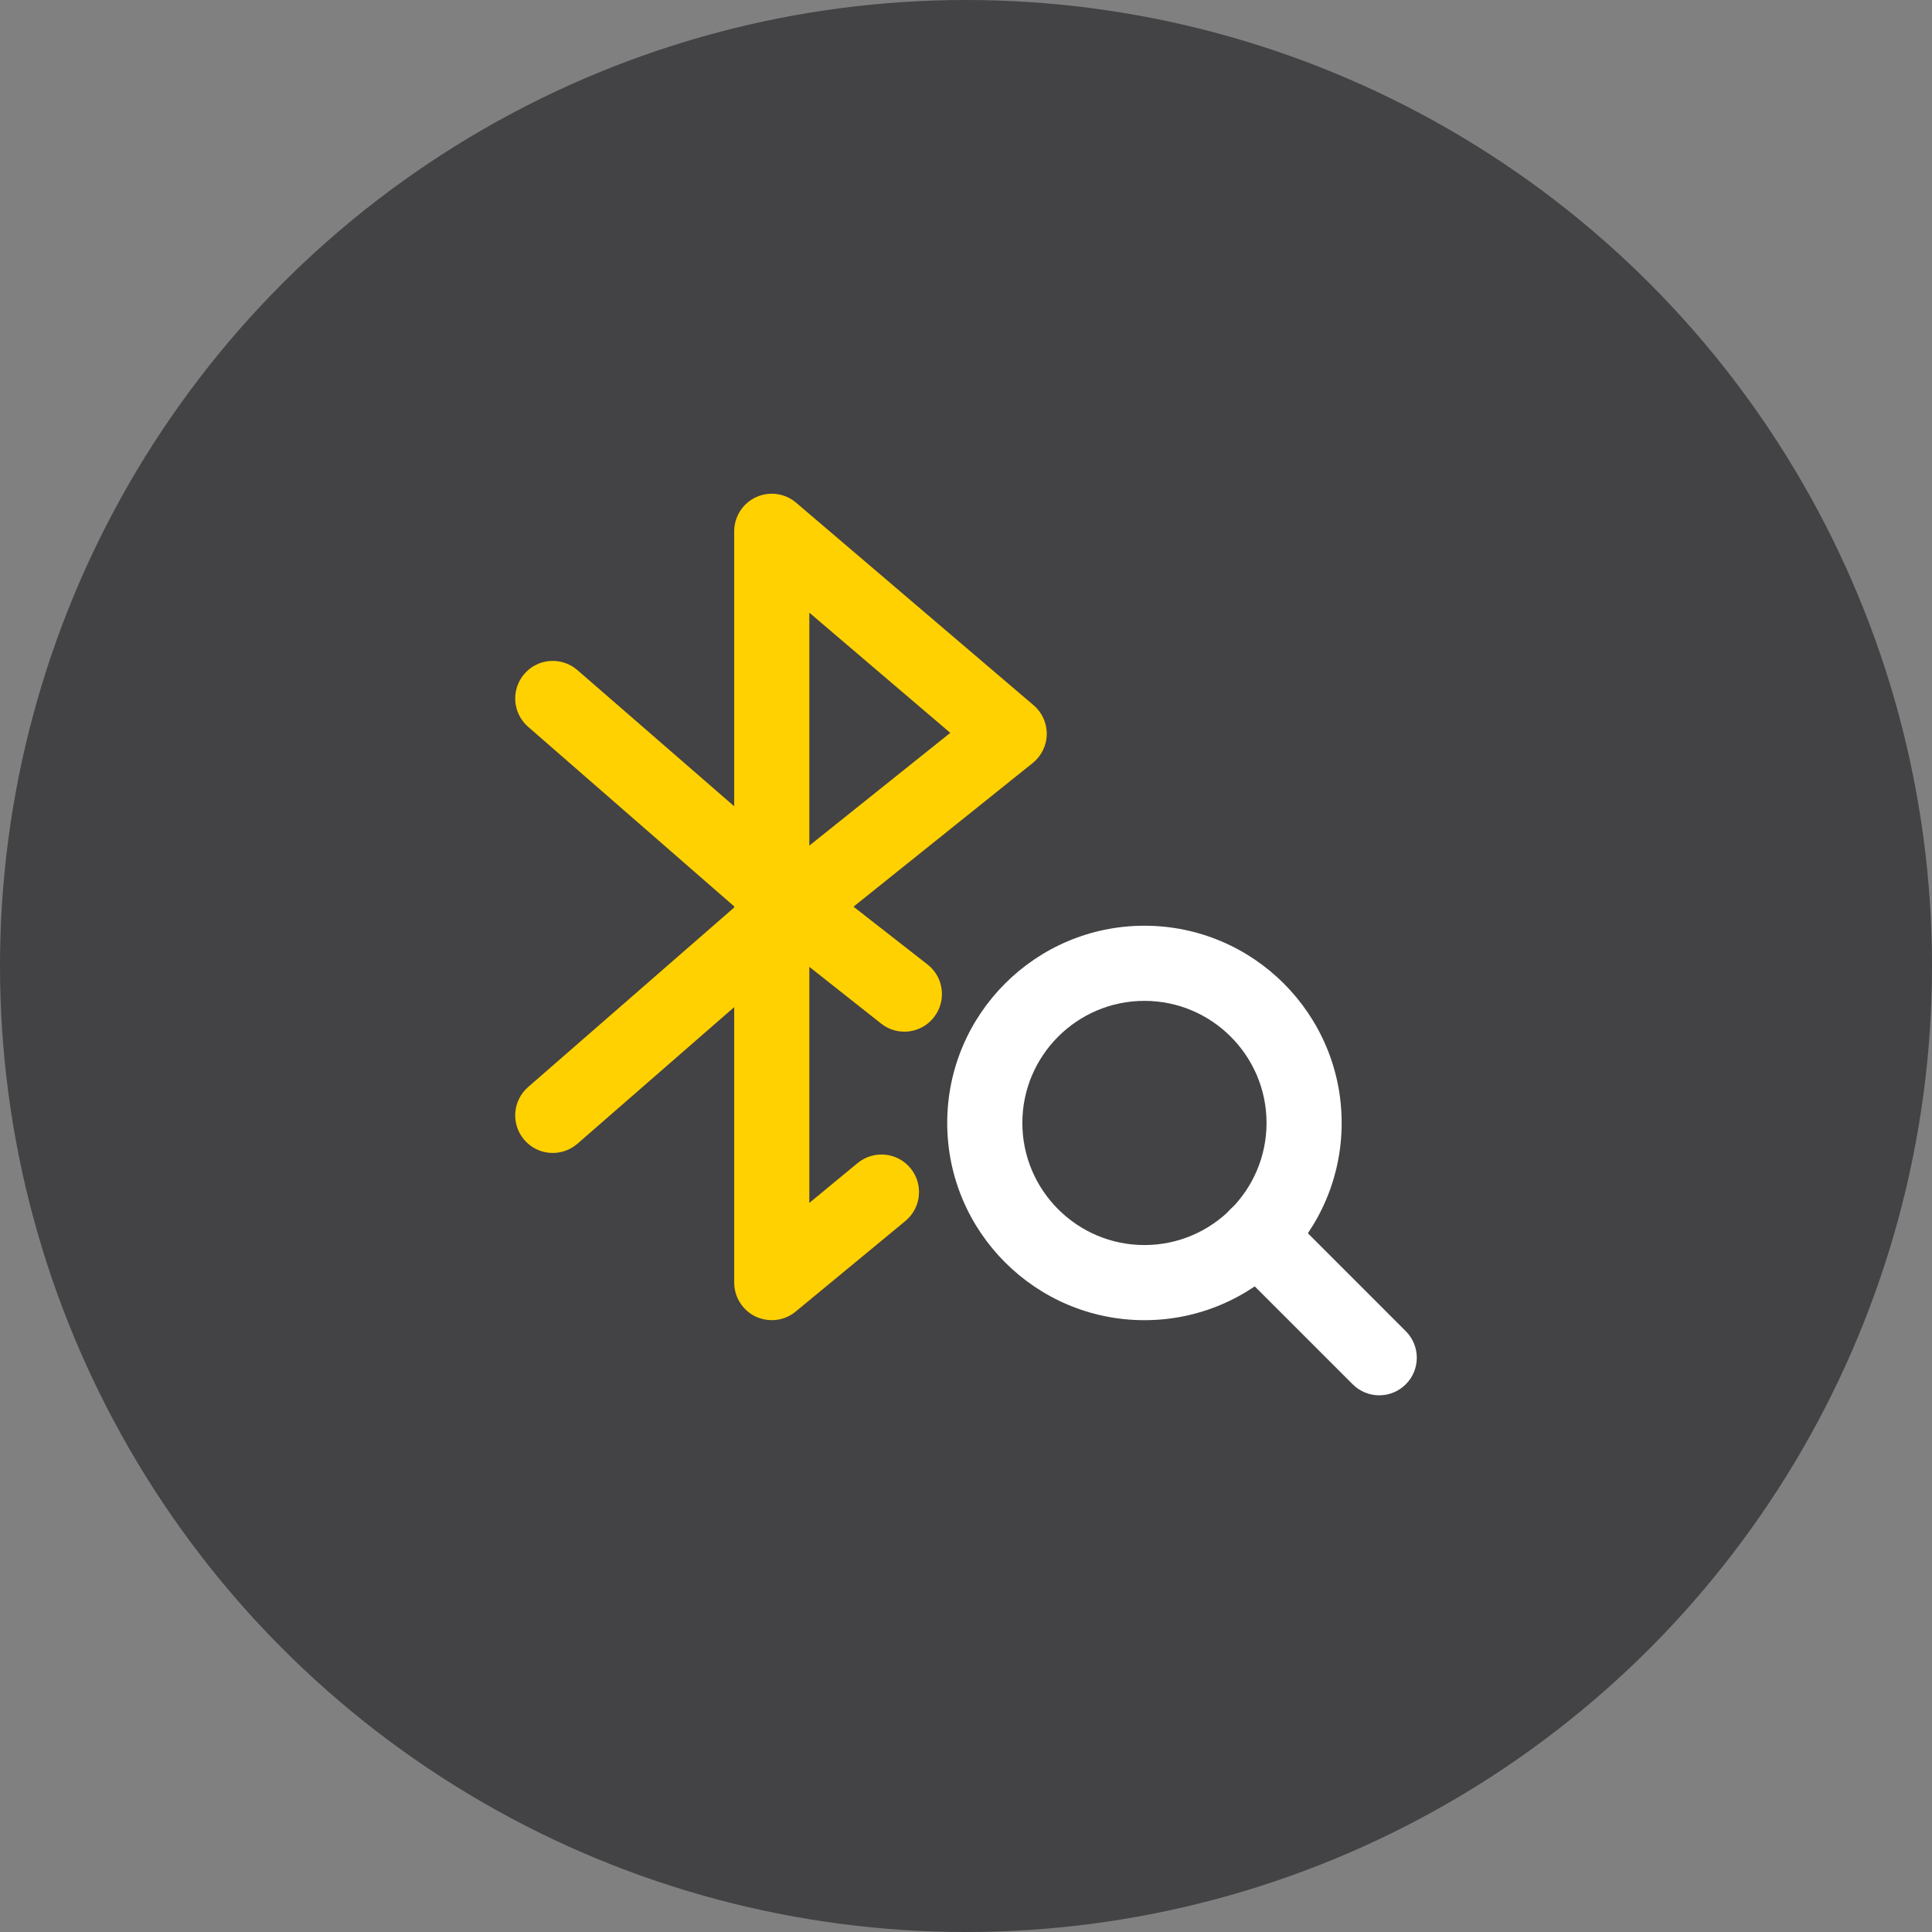
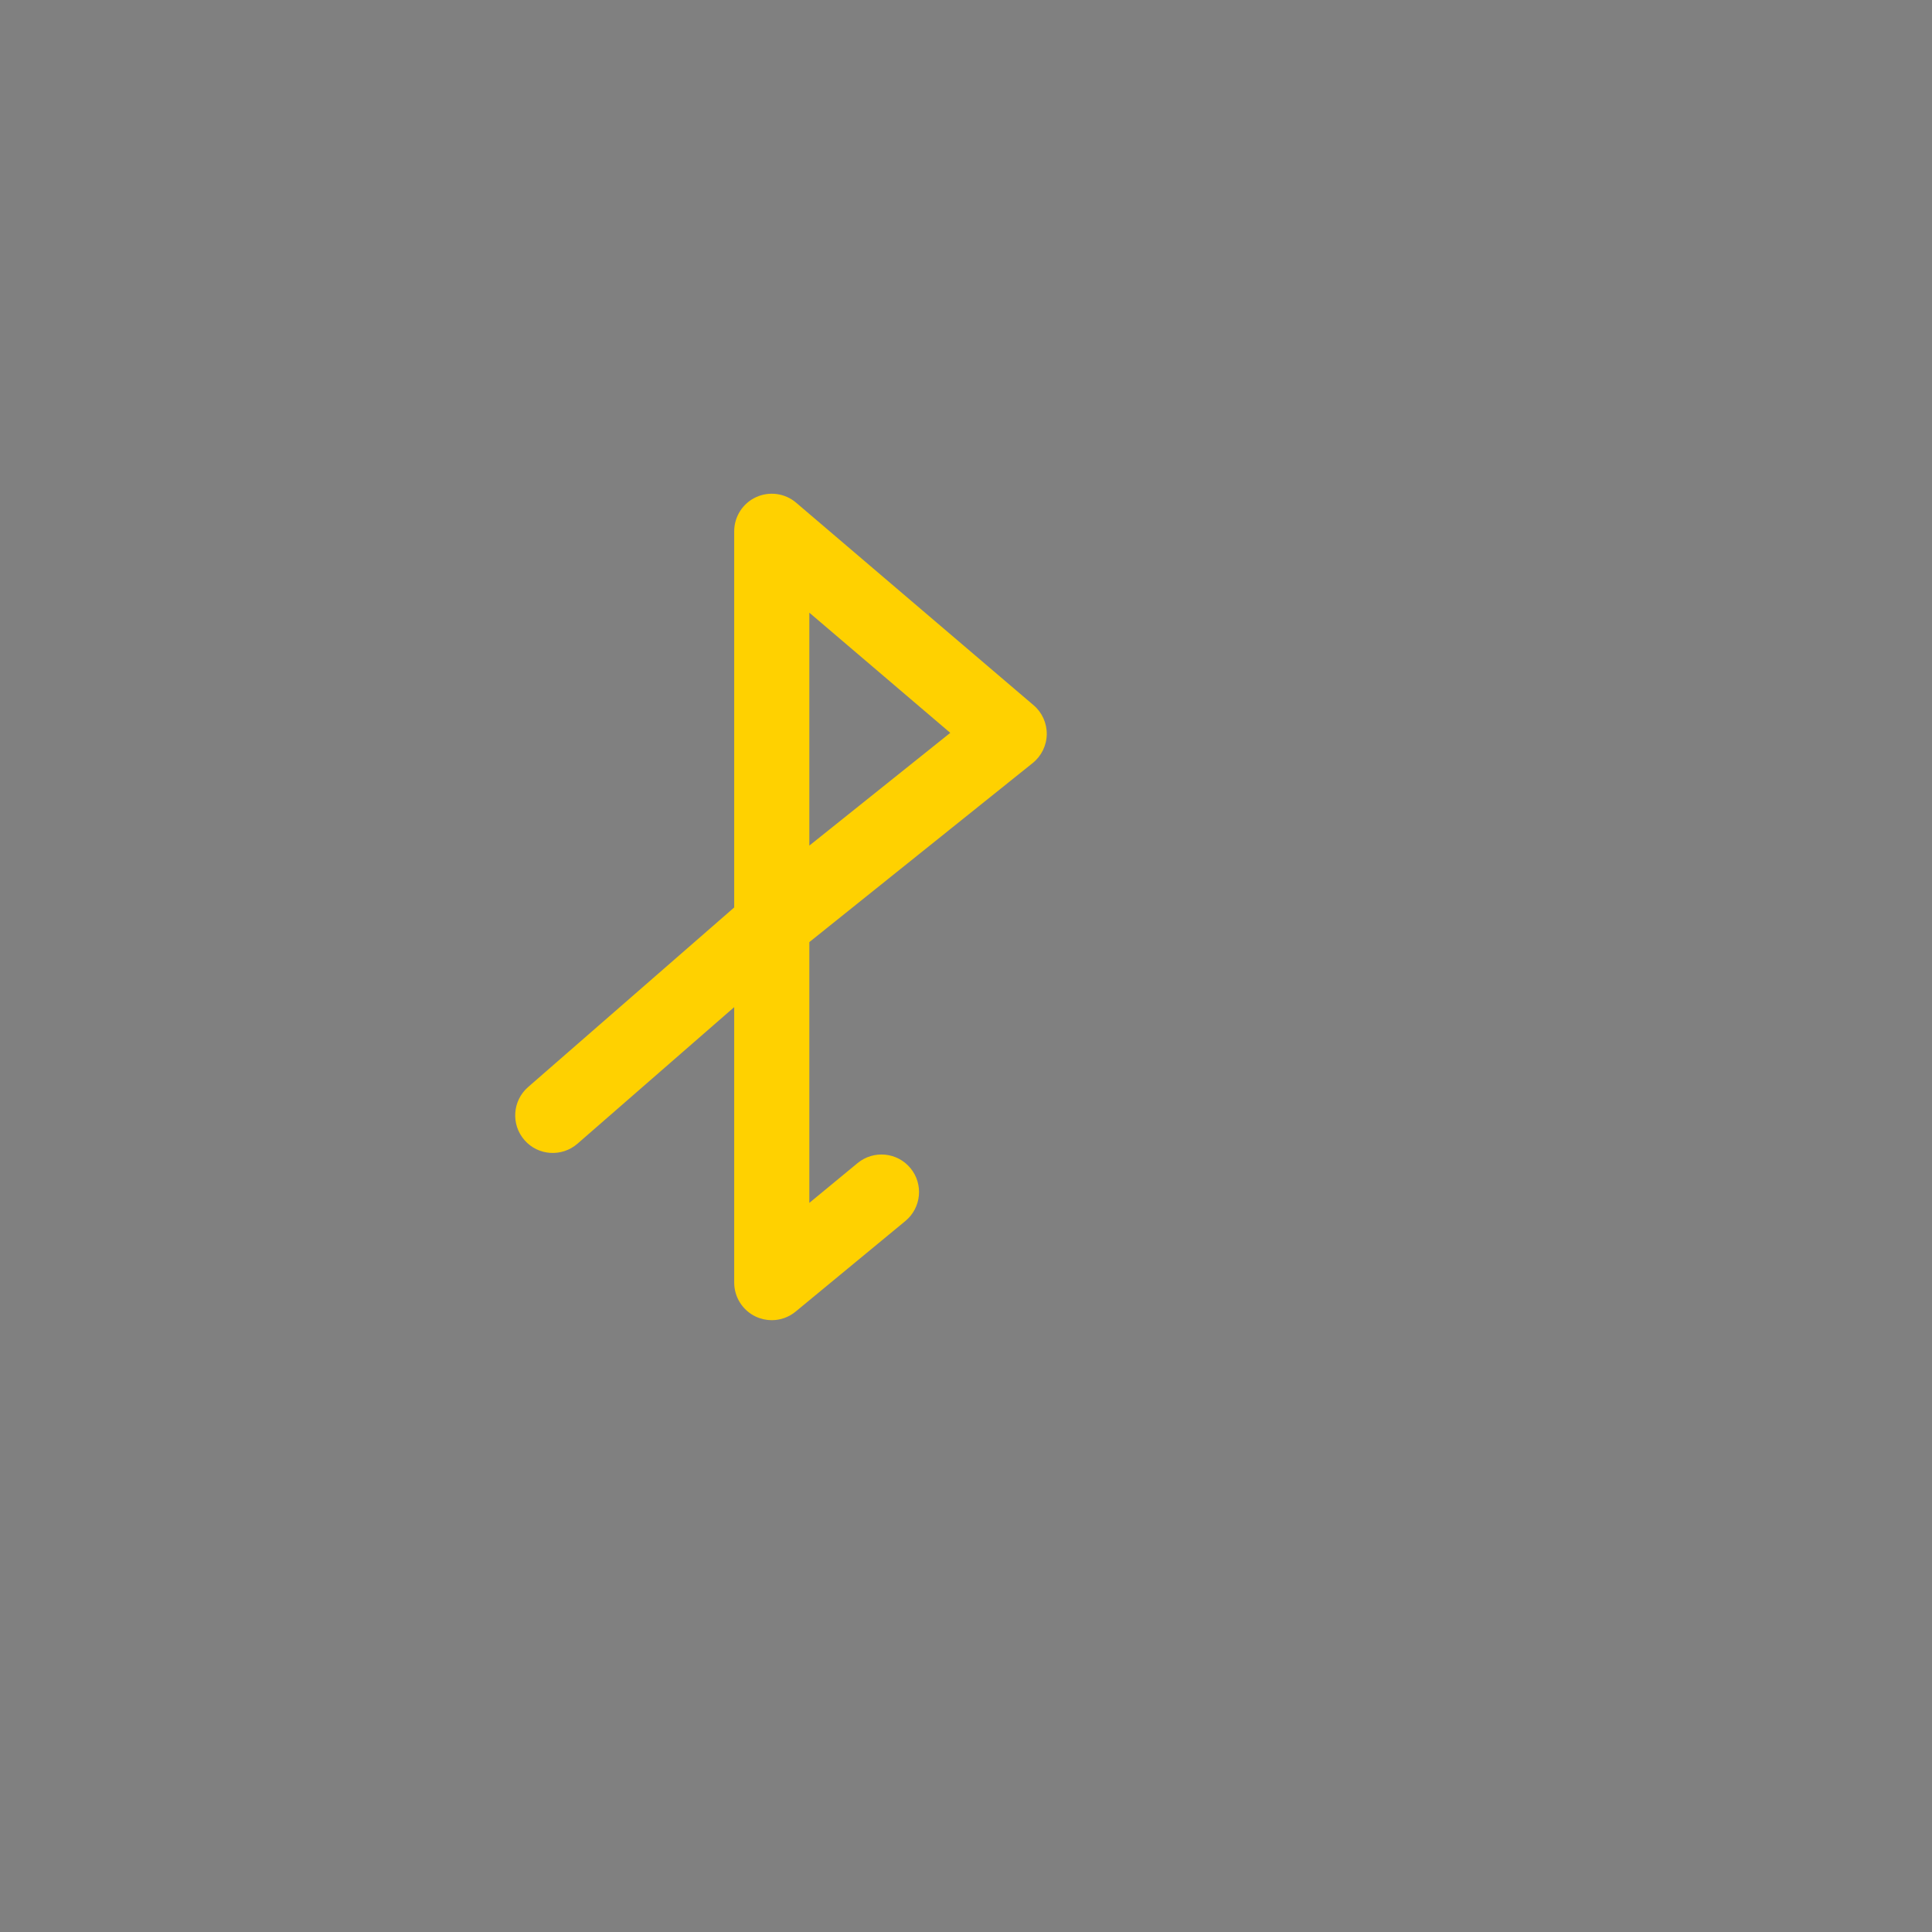
<svg xmlns="http://www.w3.org/2000/svg" width="90px" height="90px" viewBox="0 0 90 90" version="1.1">
  <rect x="0" y="0" width="90" height="90" fill="#808080" stroke="none" />
  <title>Group 5</title>
  <g id="Page-1" stroke="none" stroke-width="1" fill="none" fill-rule="evenodd">
    <g id="HD-|-Flota" transform="translate(-855, -952)">
      <g id="Group-5" transform="translate(855, 952)">
-         <circle id="Oval-Copy-6" fill="#434244" cx="45" cy="45" r="45" />
        <g id="bluetooth" transform="translate(24, 23)" fill-rule="nonzero">
          <path d="M11.952,38.499 C11.699,38.499 11.445,38.444 11.205,38.332 C10.594,38.044 10.202,37.426 10.202,36.749 L10.202,23.916 L2.9,30.279 C2.172,30.912 1.062,30.839 0.431,30.109 C-0.205,29.381 -0.128,28.275 0.6,27.64 L10.202,19.273 L10.202,1.749 C10.202,1.066 10.6,0.445 11.219,0.16 C11.837,-0.124 12.567,-0.026 13.086,0.417 L24.146,9.85 C24.545,10.187 24.769,10.686 24.762,11.208 C24.755,11.729 24.512,12.221 24.106,12.546 L13.702,20.887 L13.702,33.035 L15.948,31.182 C16.697,30.566 17.797,30.673 18.412,31.416 C19.028,32.162 18.921,33.264 18.175,33.88 L13.065,38.098 C12.747,38.362 12.351,38.499 11.952,38.499 Z M13.702,5.541 L13.702,16.391 L20.267,11.139 L13.702,5.541 Z" id="Shape" fill="#FFD100" />
-           <path d="M18.128,25.059 C17.752,25.059 17.372,24.938 17.054,24.688 L10.825,19.767 L0.6,10.856 C-0.128,10.221 -0.205,9.115 0.431,8.387 C1.064,7.657 2.174,7.585 2.9,8.217 L14.058,17.908 L19.206,21.928 C19.969,22.523 20.104,23.622 19.509,24.383 C19.164,24.828 18.65,25.059 18.128,25.059 L18.128,25.059 Z" id="Path" fill="#FFD100" />
          <g id="Group" transform="translate(20.125, 20.124)" fill="#FFFFFF">
-             <path d="M9.187,18.375 C4.121,18.375 0,14.254 0,9.187 C0,4.121 4.121,0 9.187,0 C14.254,0 18.375,4.121 18.375,9.187 C18.375,14.254 14.254,18.375 9.187,18.375 Z M9.187,3.5 C6.051,3.5 3.5,6.051 3.5,9.187 C3.5,12.323 6.051,14.875 9.187,14.875 C12.323,14.875 14.875,12.323 14.875,9.187 C14.875,6.051 12.323,3.5 9.187,3.5 Z" id="Shape" />
-             <path d="M20.125,21.875 C19.677,21.875 19.229,21.703 18.888,21.362 L13.2,15.675 C12.516,14.99 12.516,13.884 13.2,13.2 C13.884,12.516 14.99,12.516 15.675,13.2 L21.362,18.888 C22.046,19.572 22.046,20.678 21.362,21.362 C21.021,21.703 20.573,21.875 20.125,21.875 Z" id="Path" />
-           </g>
+             </g>
        </g>
      </g>
    </g>
  </g>
</svg>